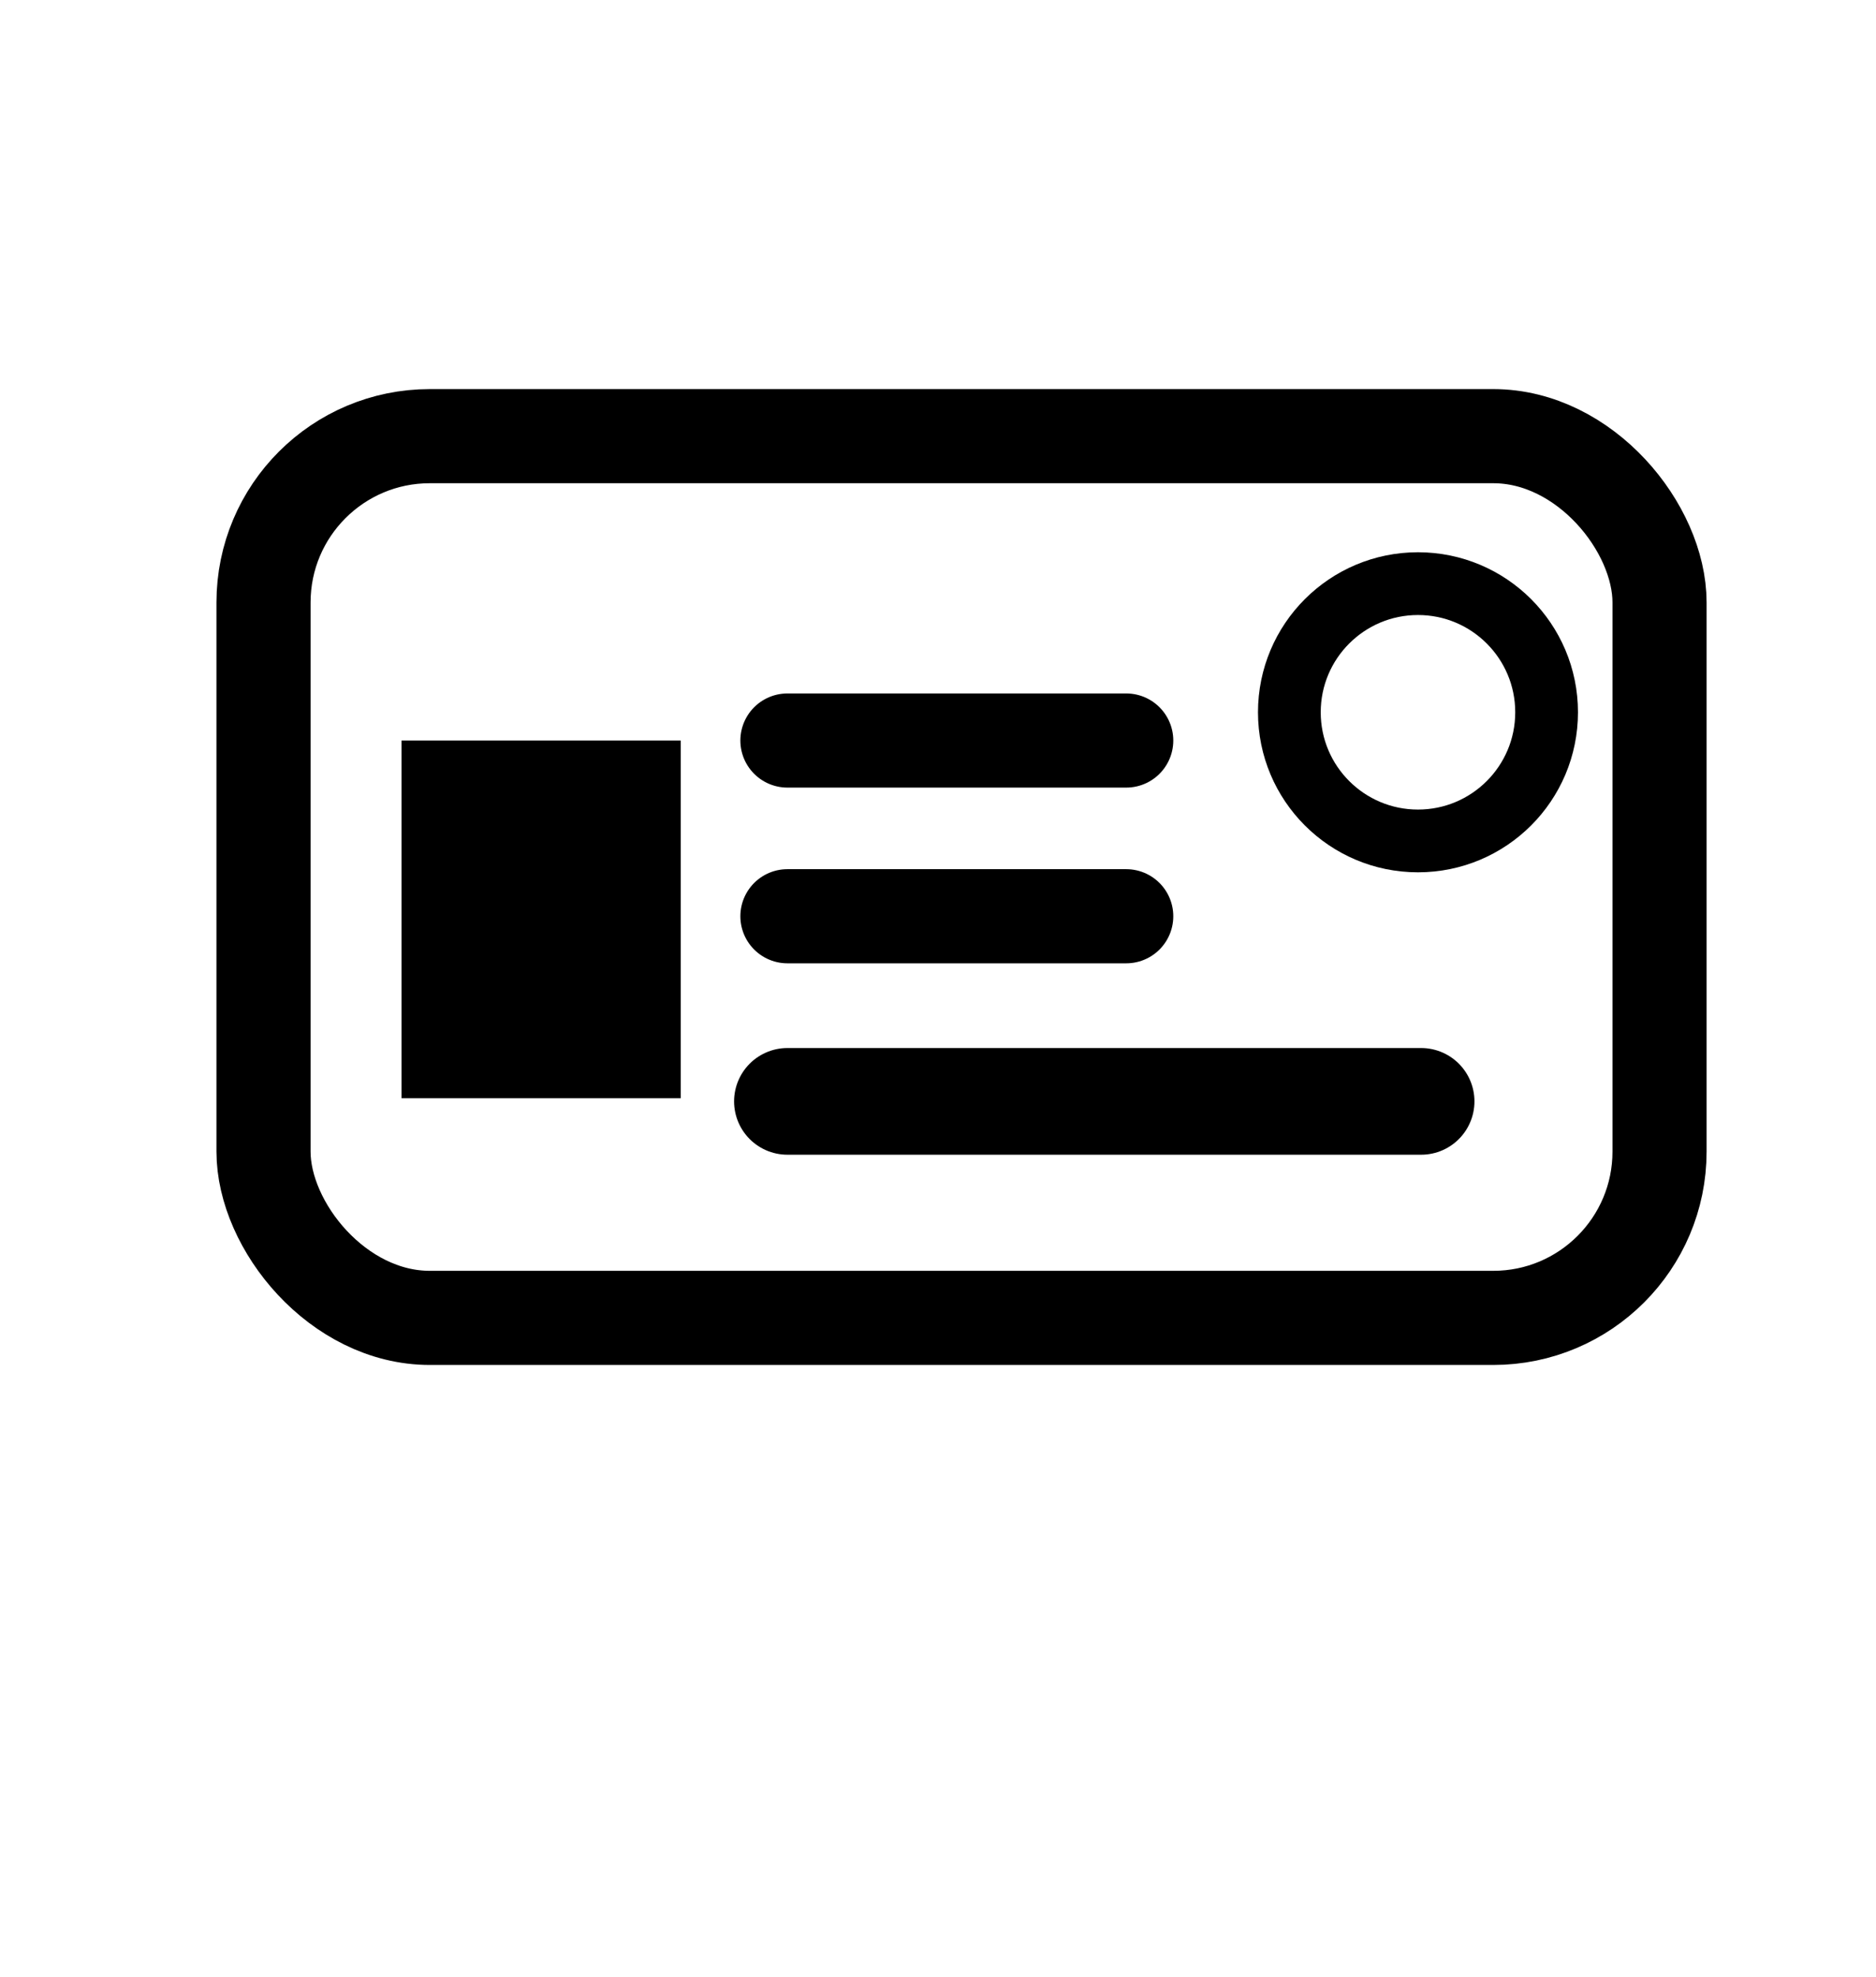
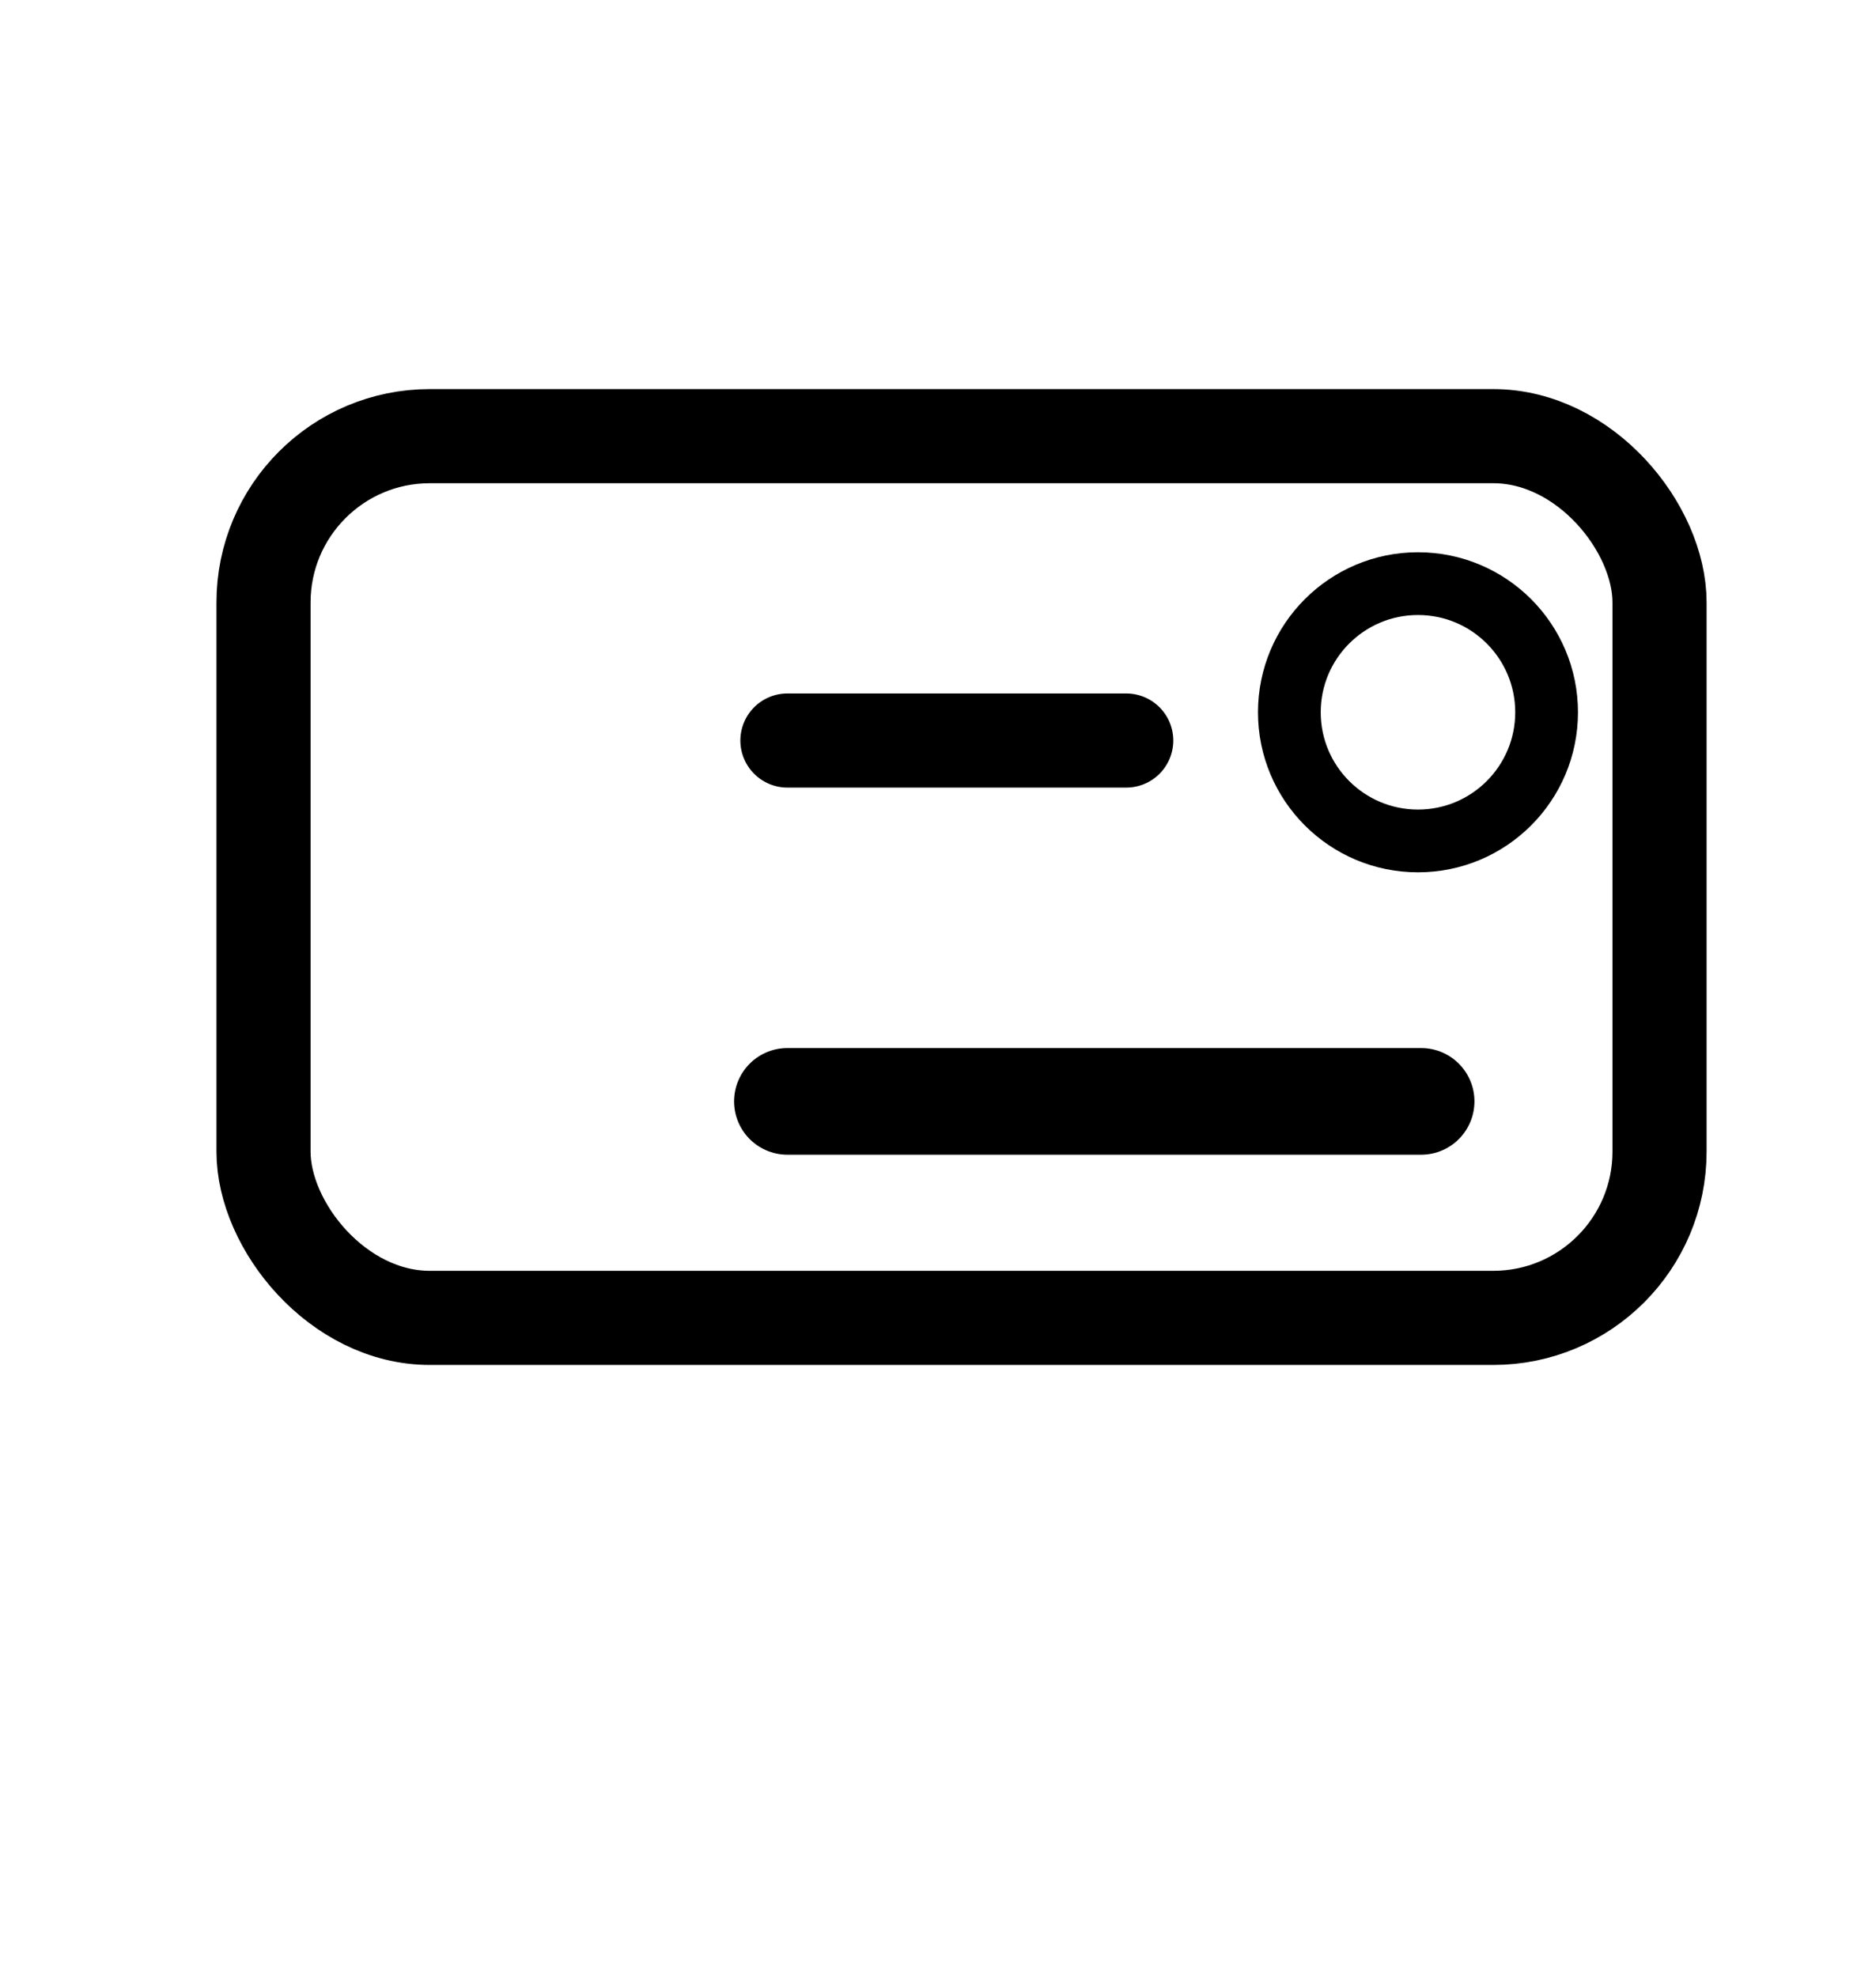
<svg xmlns="http://www.w3.org/2000/svg" id="secondary_app" version="1.1" viewBox="0 0 59.8 63">
  <defs>
    <style>
      .st0 {
        stroke-linejoin: round;
      }

      .st0, .st1, .st2, .st3 {
        fill: none;
        stroke: #000;
      }

      .st0, .st2 {
        stroke-width: 3px;
      }

      .st0, .st2, .st3 {
        stroke-linecap: round;
      }

      .st1 {
        stroke-width: 2px;
      }

      .st1, .st2, .st3 {
        stroke-miterlimit: 10;
      }

      .st3 {
        stroke-width: 3.4px;
      }
    </style>
  </defs>
  <path class="st0" d="M-62.4,21l6.8,6.9,14-13.9" />
  <rect class="st0" x="8.4" y="13.9" width="44.5" height="28.1" rx="5.3" ry="5.3" />
-   <rect x="12.8" y="23.6" width="8.9" height="11.4" />
  <circle class="st1" cx="45.2" cy="22.7" r="4.1" />
  <g>
    <line class="st2" x1="25.1" y1="23.6" x2="35.9" y2="23.6" />
-     <line class="st2" x1="25.1" y1="29.2" x2="35.9" y2="29.2" />
    <line class="st3" x1="25.1" y1="35.1" x2="45.3" y2="35.1" />
  </g>
</svg>